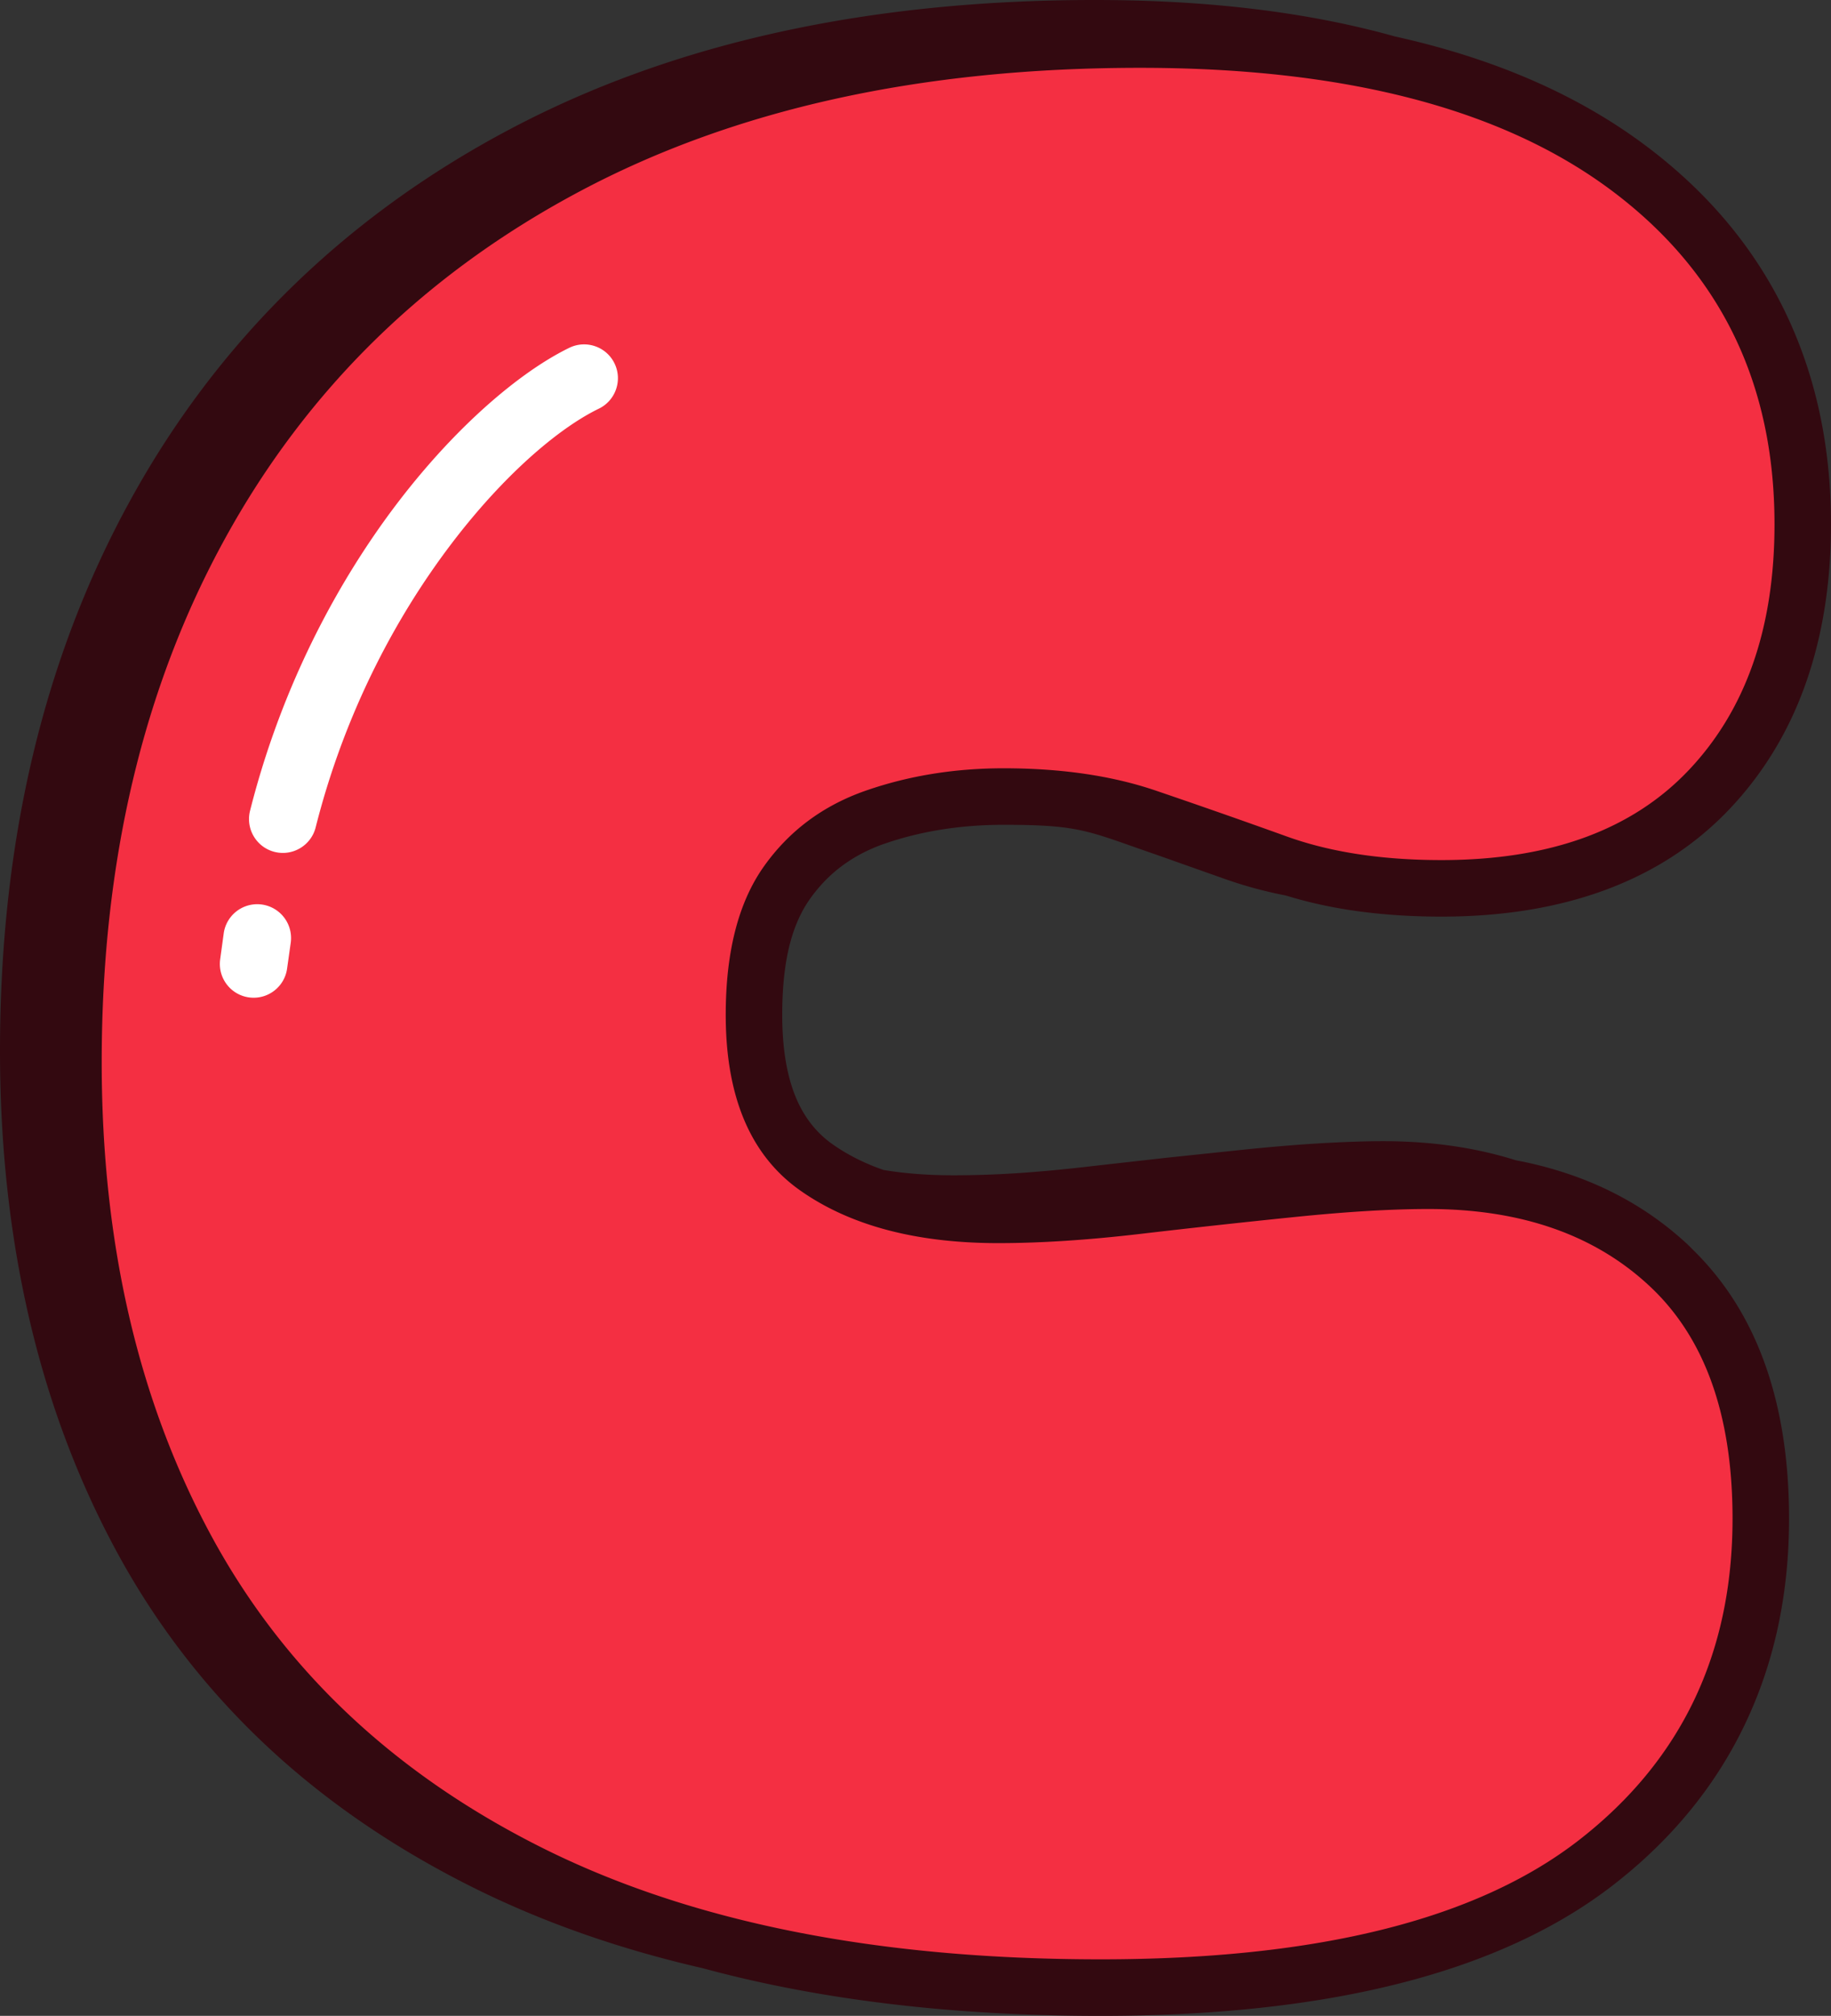
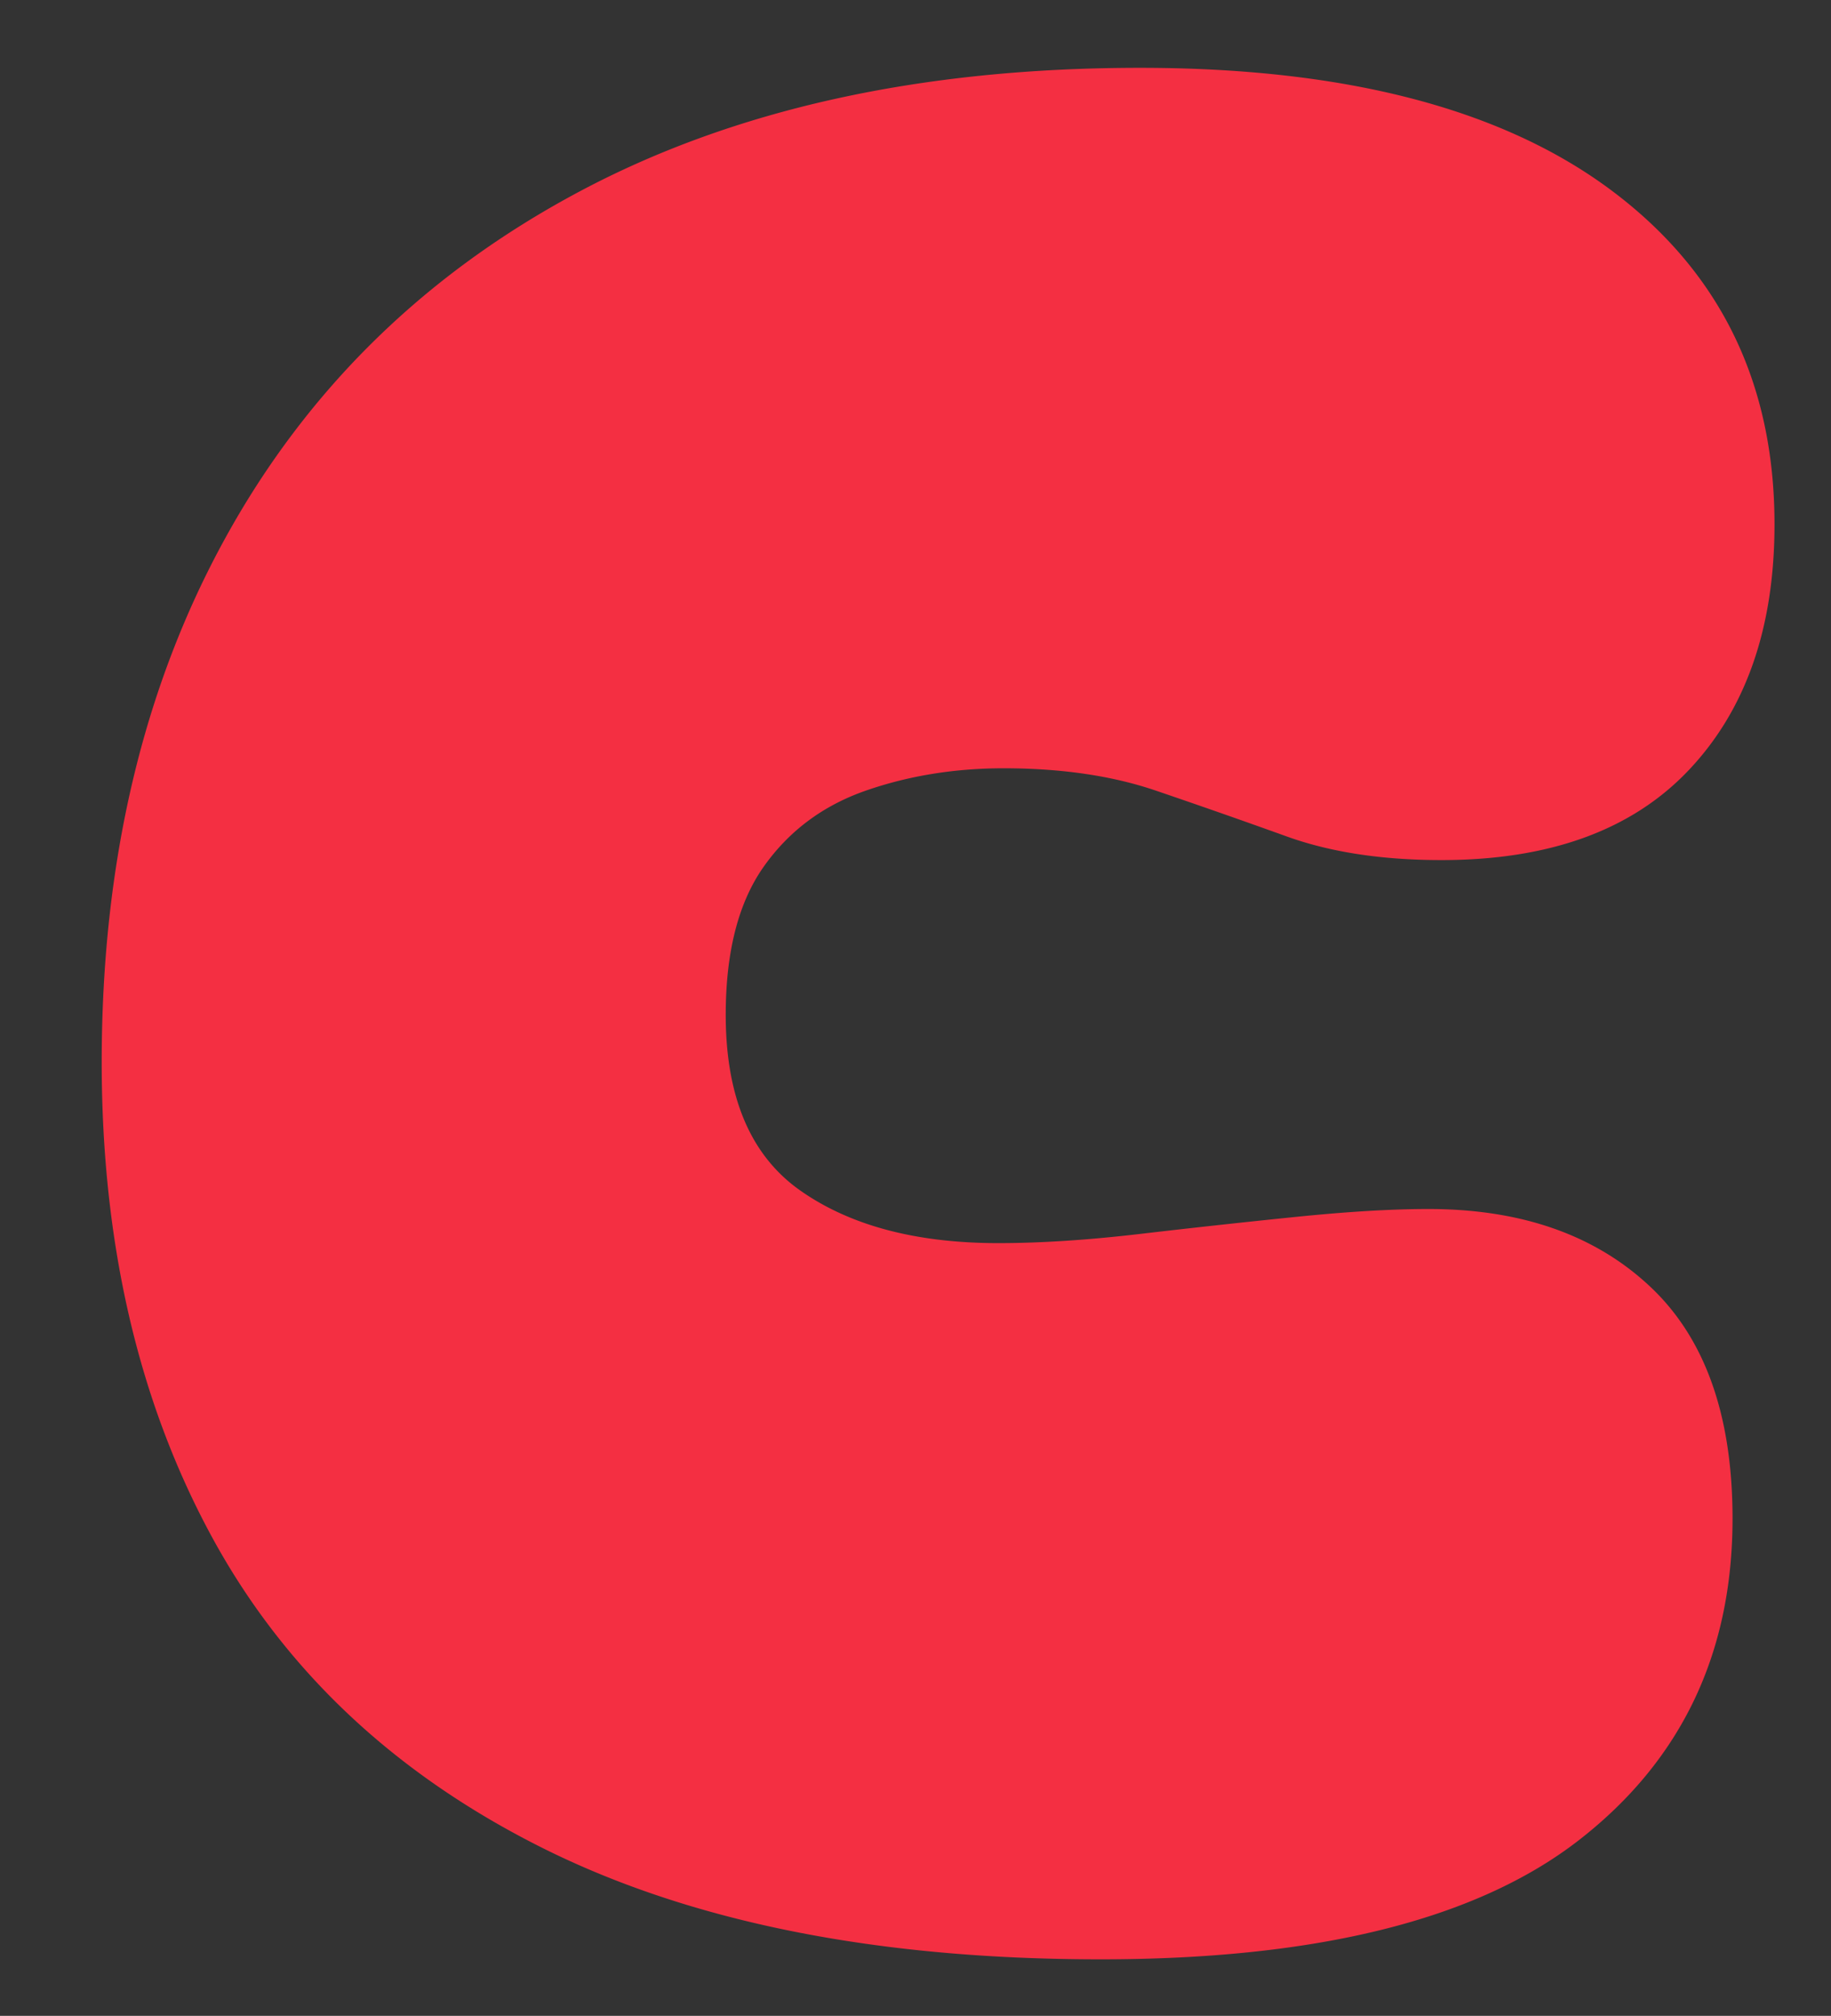
<svg xmlns="http://www.w3.org/2000/svg" shape-rendering="geometricPrecision" text-rendering="geometricPrecision" image-rendering="optimizeQuality" fill-rule="evenodd" clip-rule="evenodd" viewBox="0 0 465 511.653">
  <rect x="0" y="0" width="465" height="511.653" fill="#333333" stroke="none" />
  <g fill-rule="nonzero">
-     <path fill="#330910" d="M178.458 499.555c-21.338-4.893-40.889-11.776-58.635-20.647-20.166-10.086-37.769-22.219-52.773-36.395-15.178-14.332-27.745-30.733-37.679-49.169-9.807-18.206-17.173-37.943-22.066-59.185C2.438 313.043 0 290.555 0 266.706c0-53.012 11.031-99.596 33.093-139.729 11.096-20.188 24.7-38.16 40.784-53.889 16.055-15.698 34.49-29.076 55.273-40.108 20.804-11.048 43.69-19.329 68.641-24.816C222.503 2.724 249.259 0 278.032 0c28.799 0 54.214 3.084 76.241 9.257 25.051 5.539 46.146 14.684 63.284 27.428 15.712 11.69 27.563 25.671 35.527 41.921C461.022 94.807 465 112.97 465 133.075c0 14.615-2.091 27.927-6.251 39.913-4.277 12.306-10.727 23.025-19.32 32.152-8.763 9.3-19.468 16.262-32.1 20.873-12.12 4.42-25.884 6.637-41.248 6.637-8.225 0-15.985-.555-23.268-1.666-5.635-.859-11.062-2.091-16.254-3.691a108.416 108.416 0 01-16.059-4.399l-16.605-5.877c-17.715-6.091-19.307-7.67-39.005-7.67-10.949 0-21.056 1.61-30.317 4.82-3.987 1.379-7.587 3.266-10.775 5.639-3.071 2.281-5.791 5.088-8.13 8.398-2.251 3.18-3.96 7.036-5.109 11.525-1.267 4.945-1.905 10.906-1.905 17.859 0 8.541 1.189 15.612 3.562 21.195 2.09 4.914 5.196 8.827 9.304 11.707 3.77 2.642 8.064 4.802 12.875 6.464 5.37.898 11.265 1.349 17.677 1.349 5.318 0 10.692-.178 16.11-.525 5.609-.364 11.695-.933 18.223-1.692l20.006-2.251 19.841-2.078c6.906-.703 13.179-1.223 18.787-1.557 6.229-.369 11.643-.556 16.237-.556 12.202 0 23.437 1.618 33.696 4.85a98.122 98.122 0 0114.202 3.77c11.296 3.943 21.186 9.89 29.653 17.82l.802.819c8.299 8.025 14.515 17.824 18.631 29.393 4.056 11.391 6.086 24.444 6.086 39.136 0 19.16-3.73 36.563-11.195 52.193-7.492 15.685-18.601 29.258-33.315 40.701-14.54 11.309-32.958 19.746-55.233 25.298-21.455 5.353-46.488 8.029-75.083 8.029-29.324 0-56.283-2.455-80.857-7.36a302.445 302.445 0 01-20.205-4.738z" />
    <path fill="#F42F42" d="M279.519 497.303c-56.813 0-104.09-9.441-141.828-28.306-37.73-18.865-65.81-45.389-84.233-79.565-18.421-34.183-27.628-74.138-27.628-119.858 0-50.605 10.432-94.882 31.297-132.839 20.864-37.956 50.936-67.366 90.222-88.223 39.287-20.864 86.676-31.297 142.159-31.297 51.936 0 91.779 10.32 119.528 30.959 27.742 20.647 41.617 48.944 41.617 84.901 0 26.186-7.216 46.938-21.646 62.255-14.424 15.318-35.401 22.97-62.925 22.97-15.092 0-28.185-1.992-39.287-5.991a2024.284 2024.284 0 00-33.288-11.65c-11.102-3.773-23.969-5.659-38.618-5.659-12.431 0-24.089 1.886-34.964 5.659-10.876 3.774-19.527 10.207-25.969 19.309-6.433 9.102-9.65 21.639-9.65 37.618 0 20.865 6.321 35.739 18.978 44.615 12.649 8.877 29.403 13.319 50.267 13.319 10.658 0 22.639-.775 35.957-2.33a2649.734 2649.734 0 0139.625-4.33c13.093-1.33 24.299-1.999 33.62-1.999 23.532 0 42.285 6.547 56.265 19.647 13.987 13.093 20.977 32.732 20.977 58.926 0 34.183-12.98 61.368-38.956 81.572-25.968 20.195-66.472 30.297-121.52 30.297z" />
-     <path fill="#fff" d="M144.61 88.262c4.268-2.056 9.408-.265 11.465 4.003 2.056 4.269.264 9.409-4.004 11.465-11.582 5.622-28.066 20.171-43.044 42.073-11.795 17.251-22.475 38.919-28.856 64.173-1.149 4.603-5.821 7.401-10.423 6.251-4.603-1.149-7.4-5.821-6.251-10.424 6.927-27.423 18.527-50.947 31.336-69.682 16.762-24.505 35.943-41.145 49.777-47.859zM56.834 236.766a8.593 8.593 0 0117.013 2.421l-.928 6.581c-.612 4.698-4.92 8.007-9.617 7.395-4.698-.611-8.008-4.919-7.396-9.616l.928-6.781z" />
  </g>
</svg>